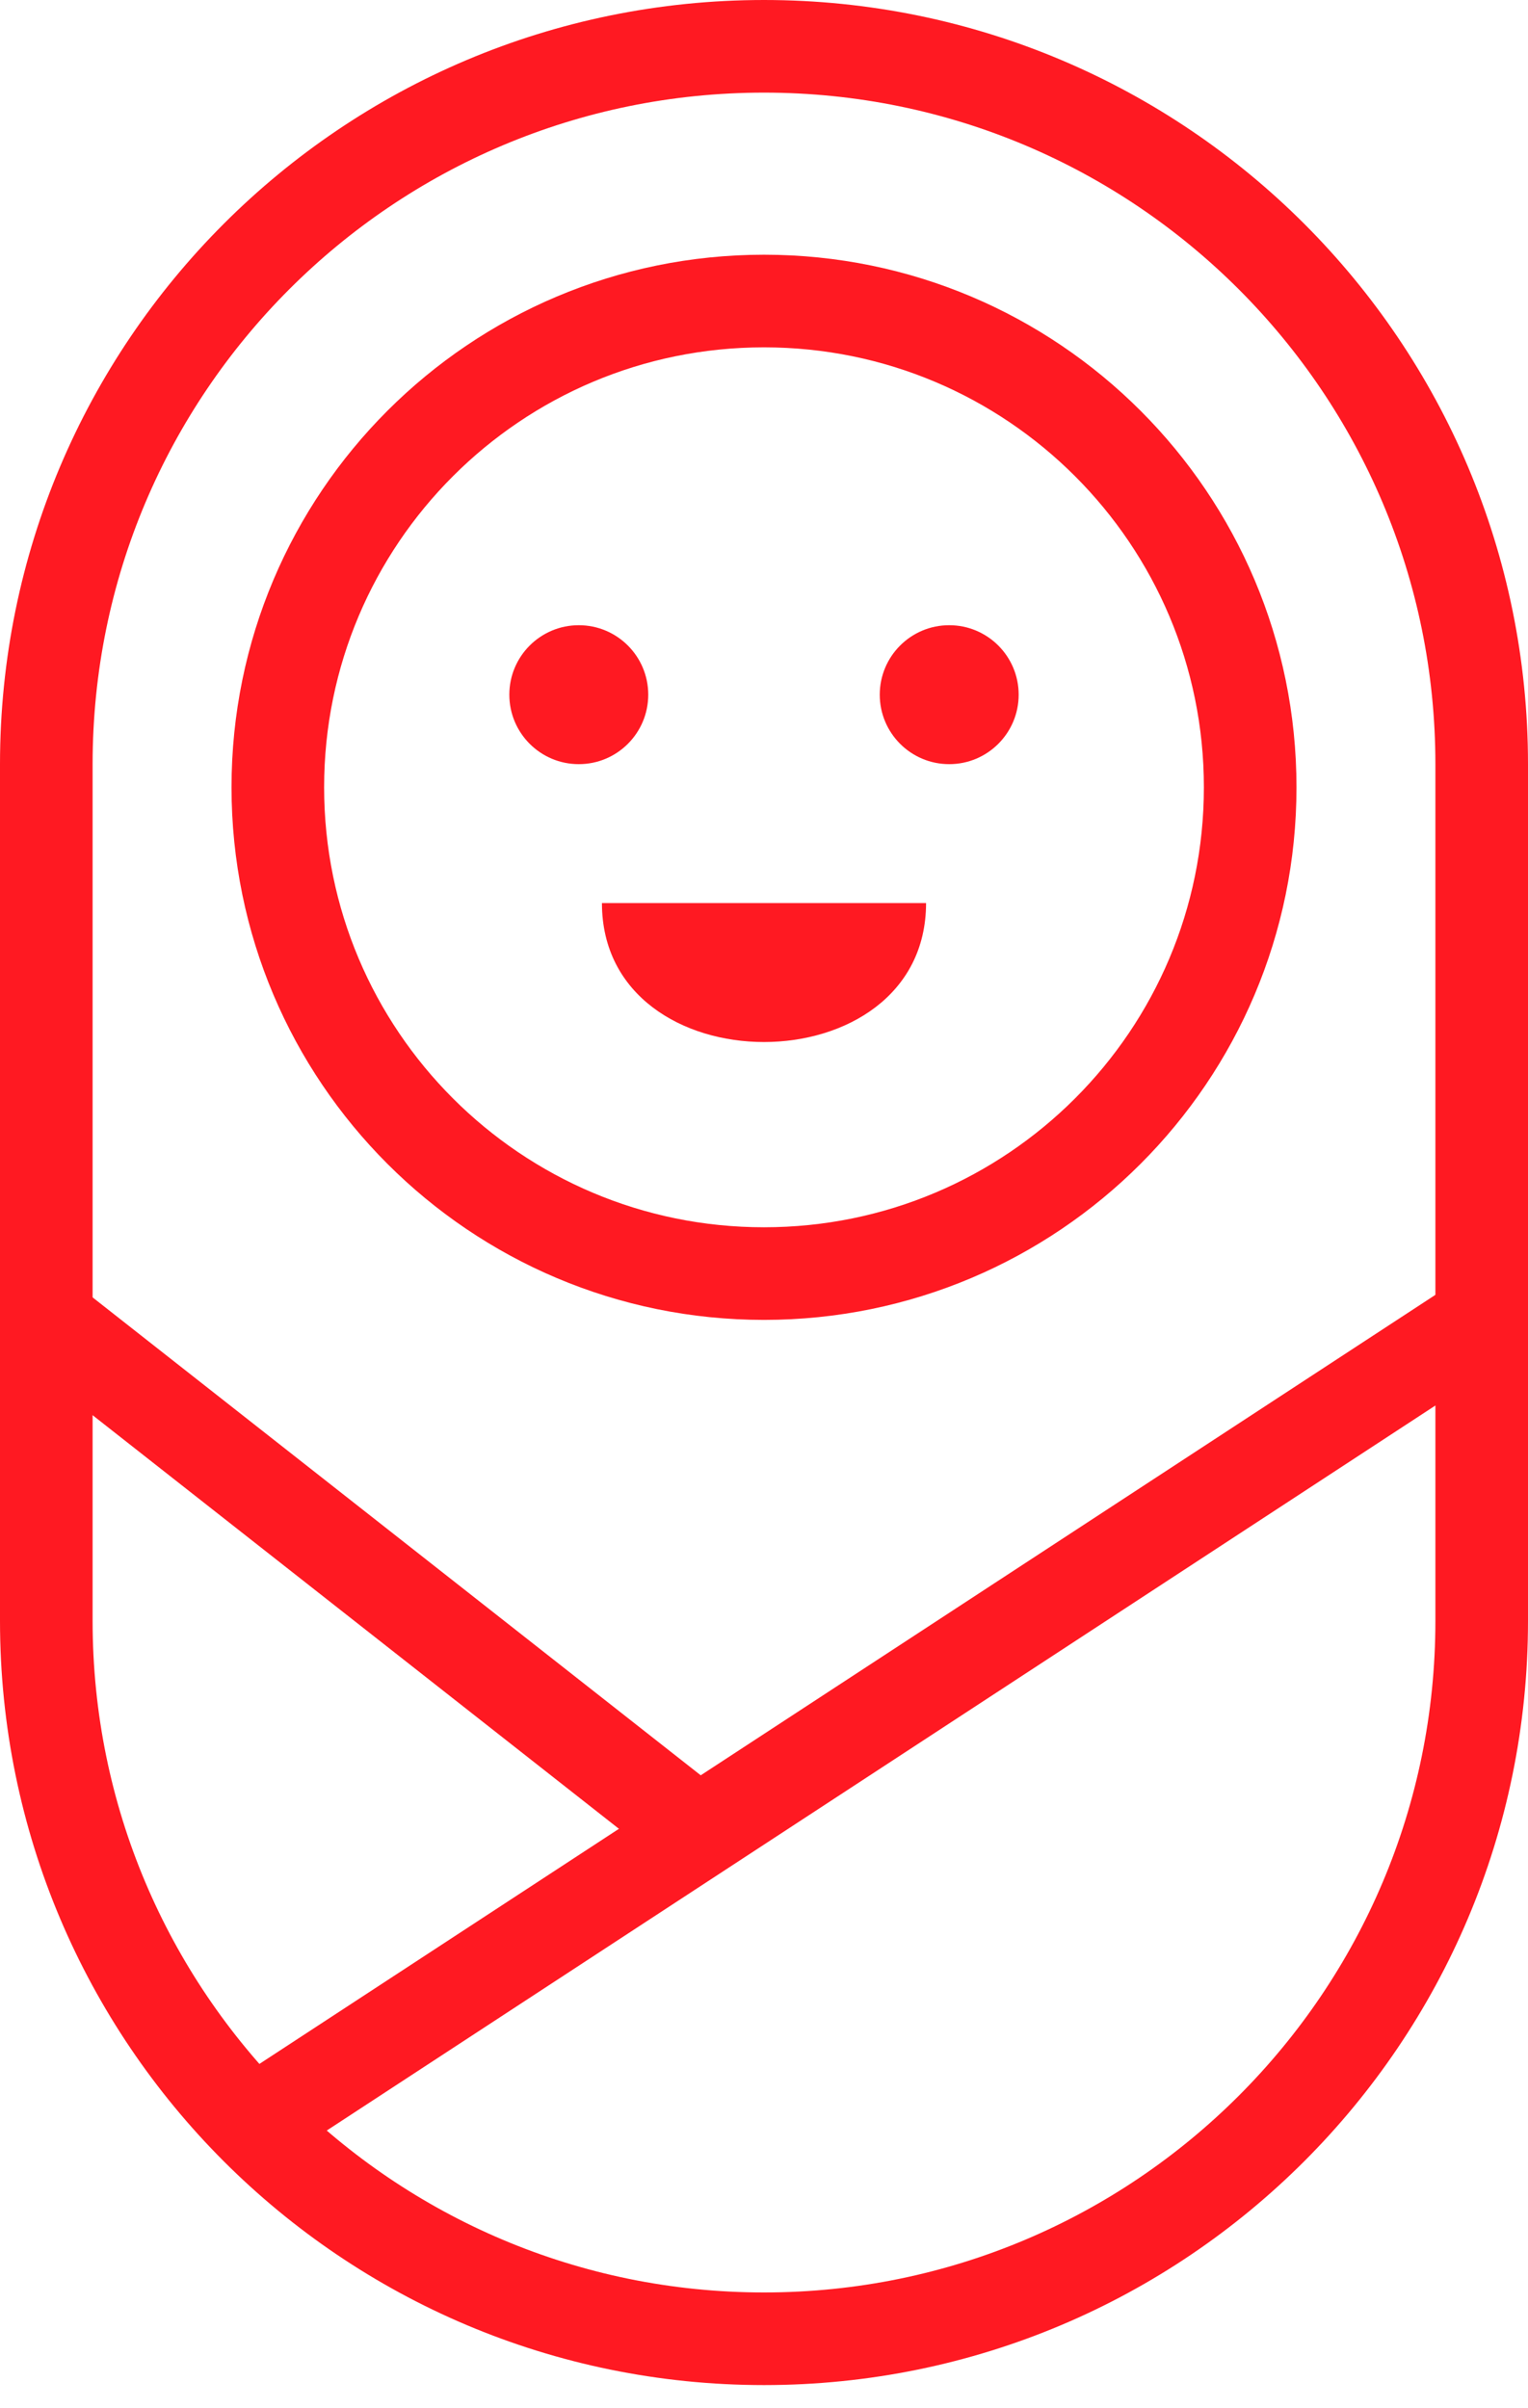
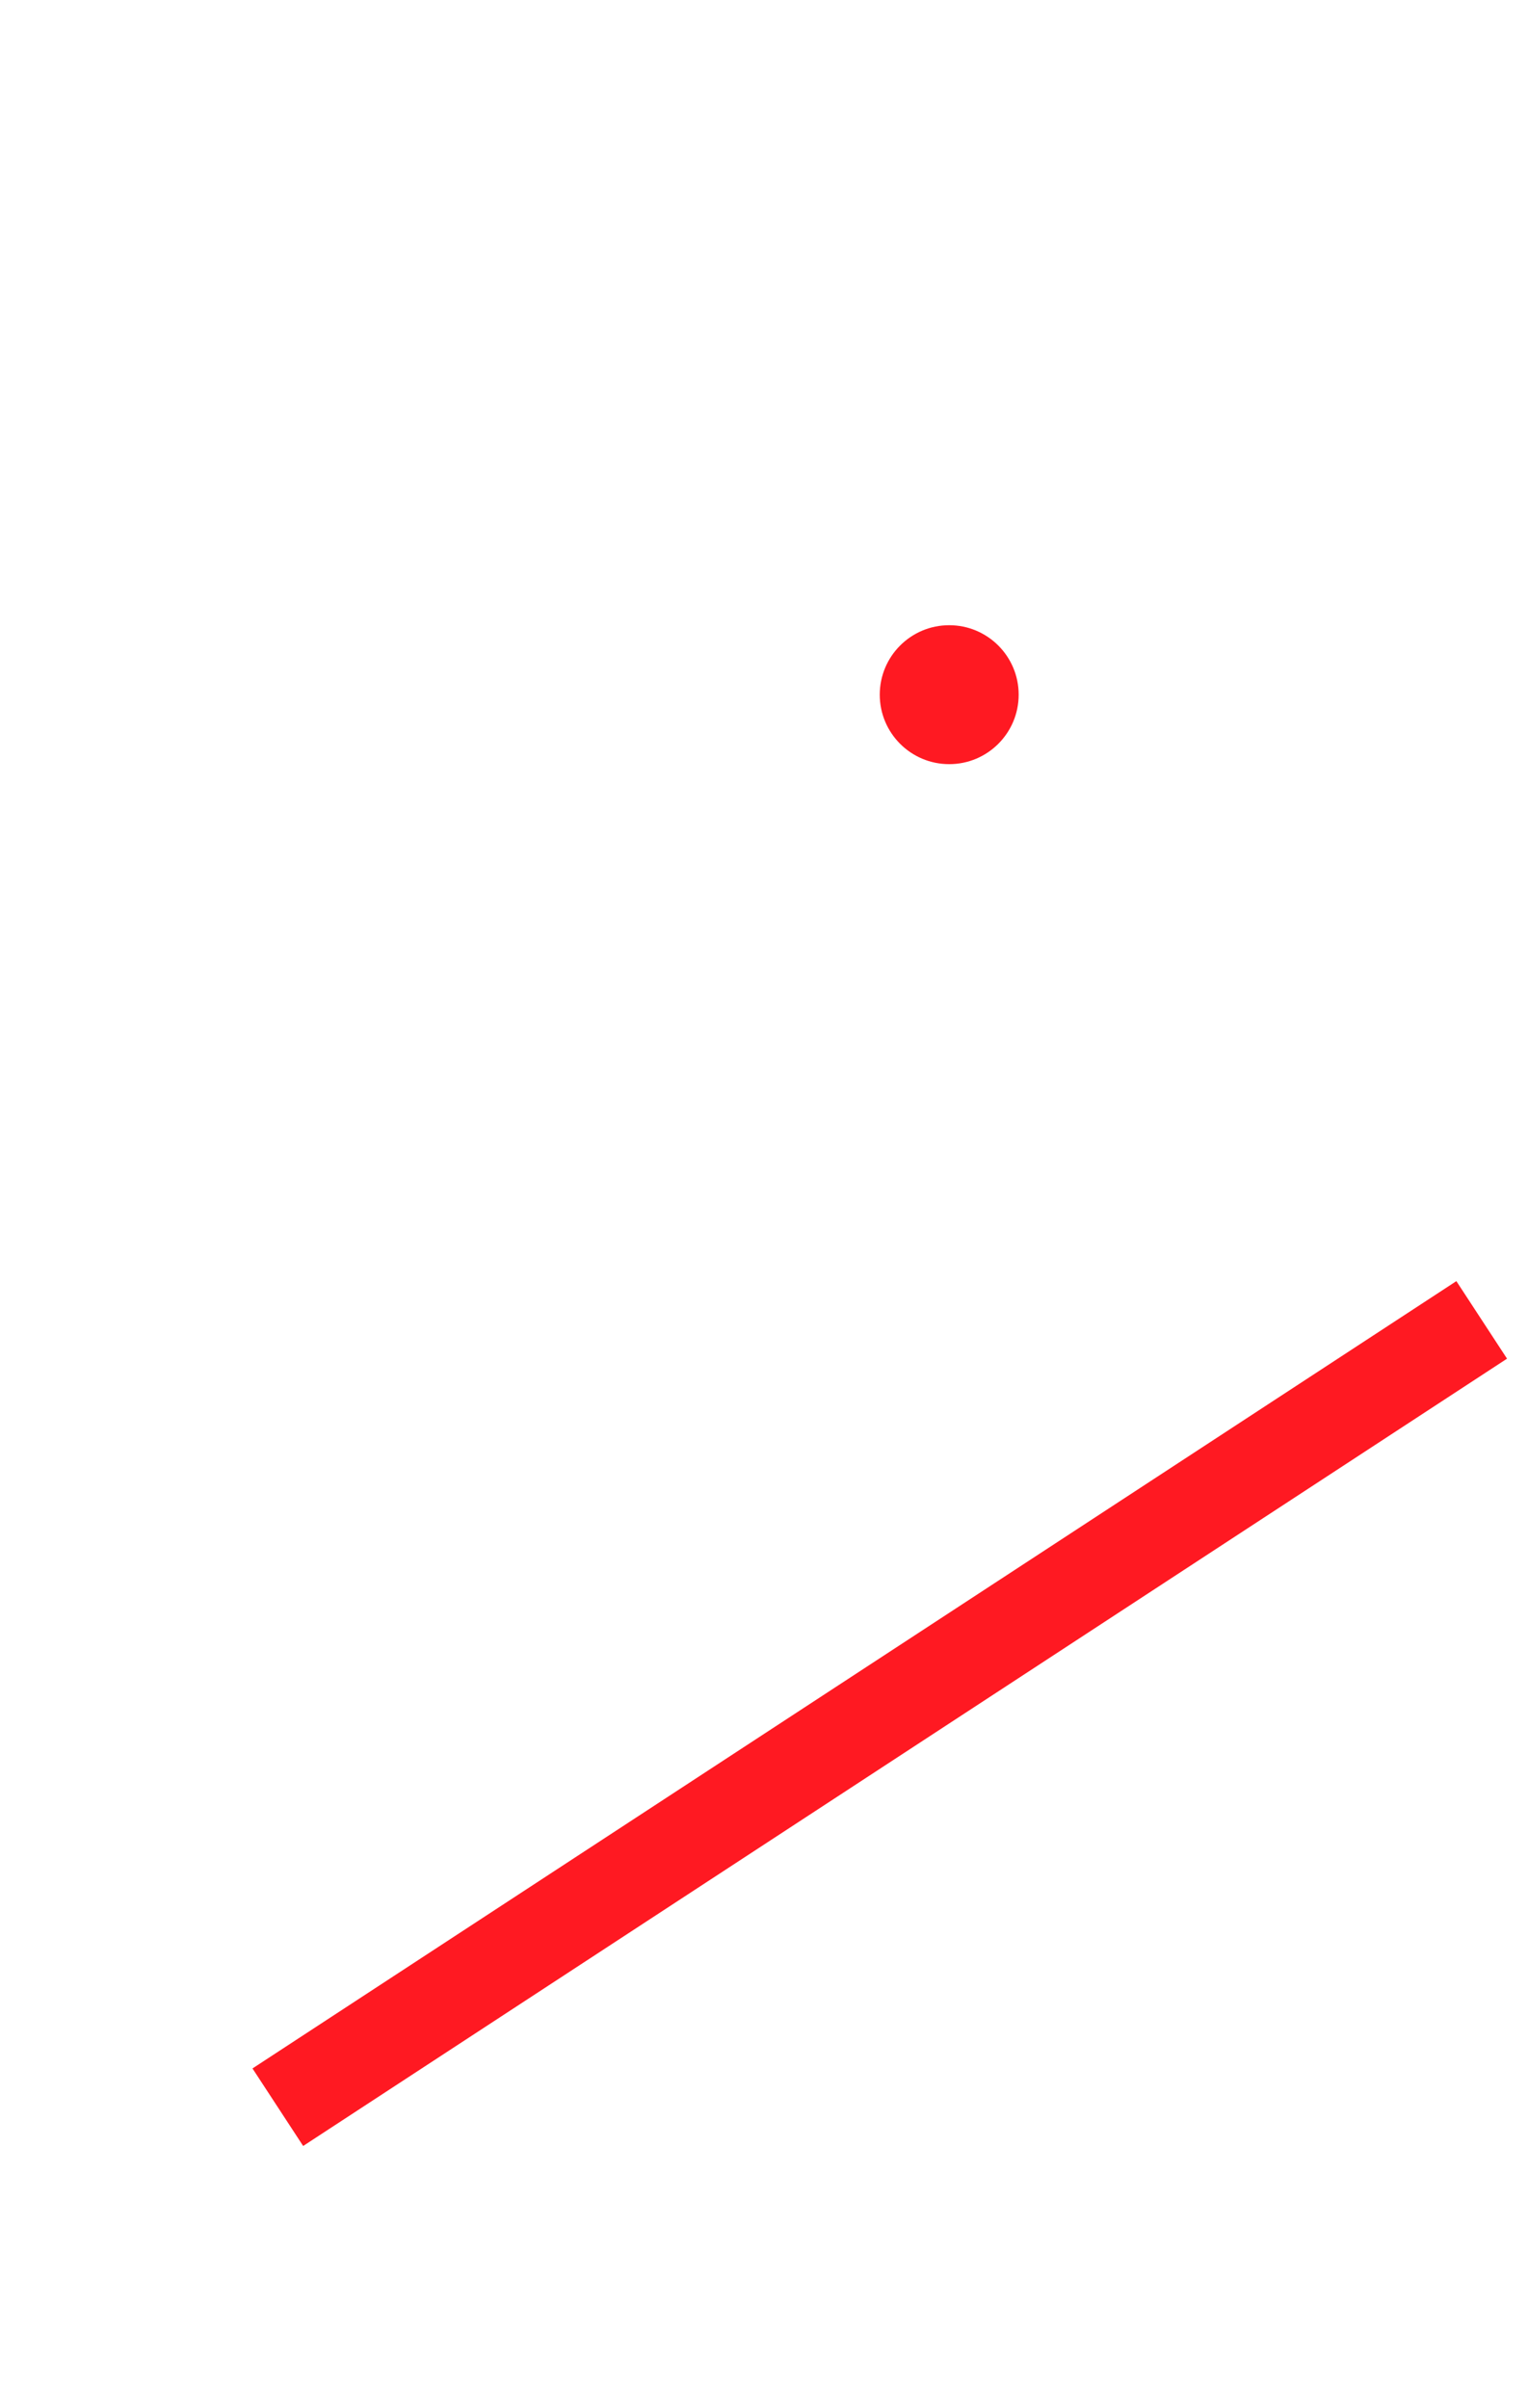
<svg xmlns="http://www.w3.org/2000/svg" width="33px" height="52px" viewBox="0 0 33 52" version="1.1">
  <g id="Symbols" stroke="none" stroke-width="1" fill="none" fill-rule="evenodd">
    <g id="Компоненты-/-Как-купить" transform="translate(-535, -101)">
      <g id="Group-15" transform="translate(536, 102)">
-         <path class="stroke" d="M15.5,0 C24.061,0 31,6.939 31,15.5 L31,34 C31,42.561 24.061,49.5 15.5,49.5 C6.939,49.5 0,42.561 0,34 L0,15.5 C0,6.939 6.939,0 15.5,0 Z" id="Stroke-1" stroke="#FF1922" stroke-width="2" />
        <path class="stroke" d="M31,27.5 L5,44.5" id="Stroke-3" stroke="#FF1922" stroke-width="2" />
-         <path class="stroke" d="M0,27.5 L14,38.5" id="Stroke-5" stroke="#FF1922" stroke-width="2" />
-         <path class="stroke" d="M26,16 C26,21.799 21.299,26.5 15.5,26.5 C9.701,26.5 5,21.799 5,16 C5,10.201 9.701,5.5 15.5,5.5 C21.299,5.5 26,10.201 26,16 Z" id="Stroke-7" stroke="#FF1922" stroke-width="2" />
-         <path class="fill" d="M13,14 C13,14.828 12.329,15.5 11.5,15.5 C10.671,15.5 10,14.828 10,14 C10,13.172 10.671,12.5 11.5,12.5 C12.329,12.5 13,13.172 13,14" id="Fill-9" fill="#FF1922" />
        <path class="fill" d="M21,14 C21,14.828 20.329,15.5 19.5,15.5 C18.671,15.5 18,14.828 18,14 C18,13.172 18.671,12.5 19.5,12.5 C20.329,12.5 21,13.172 21,14" id="Fill-11" fill="#FF1922" />
-         <path class="fill" d="M12,18.5 L19,18.5 C19,22.5 12,22.5 12,18.5" id="Fill-13" fill="#FF1922" />
      </g>
    </g>
  </g>
</svg>